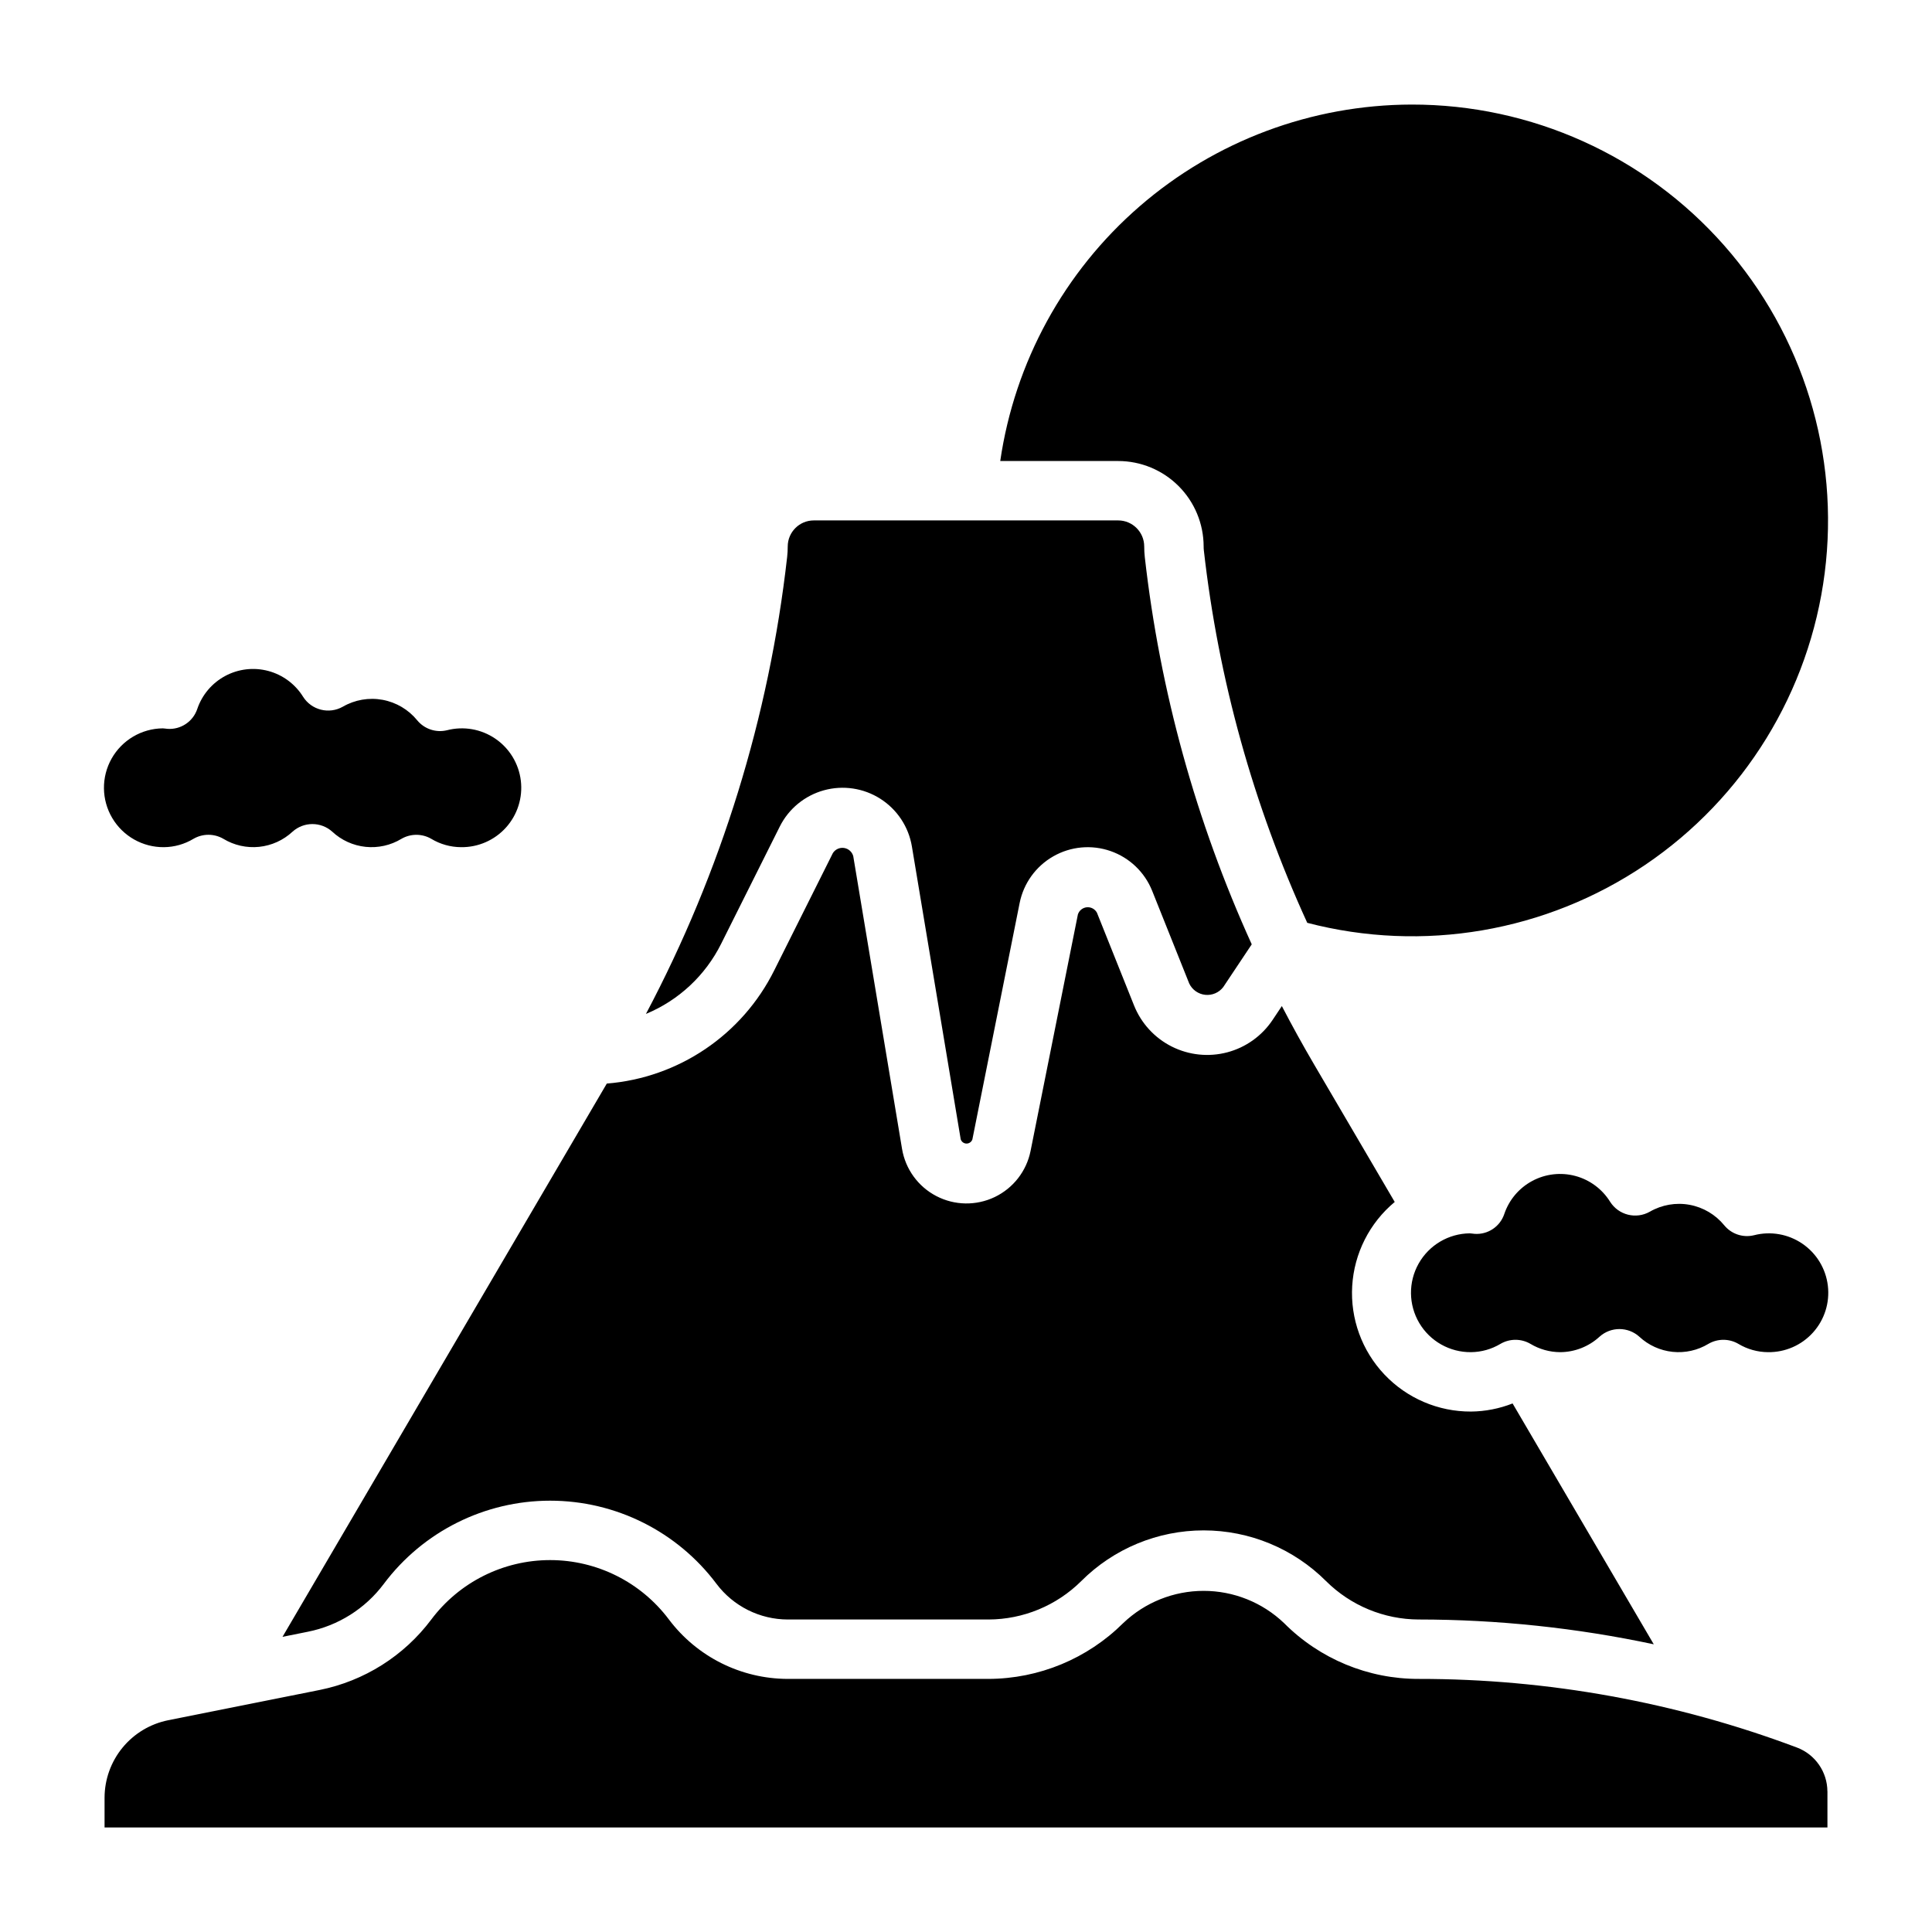
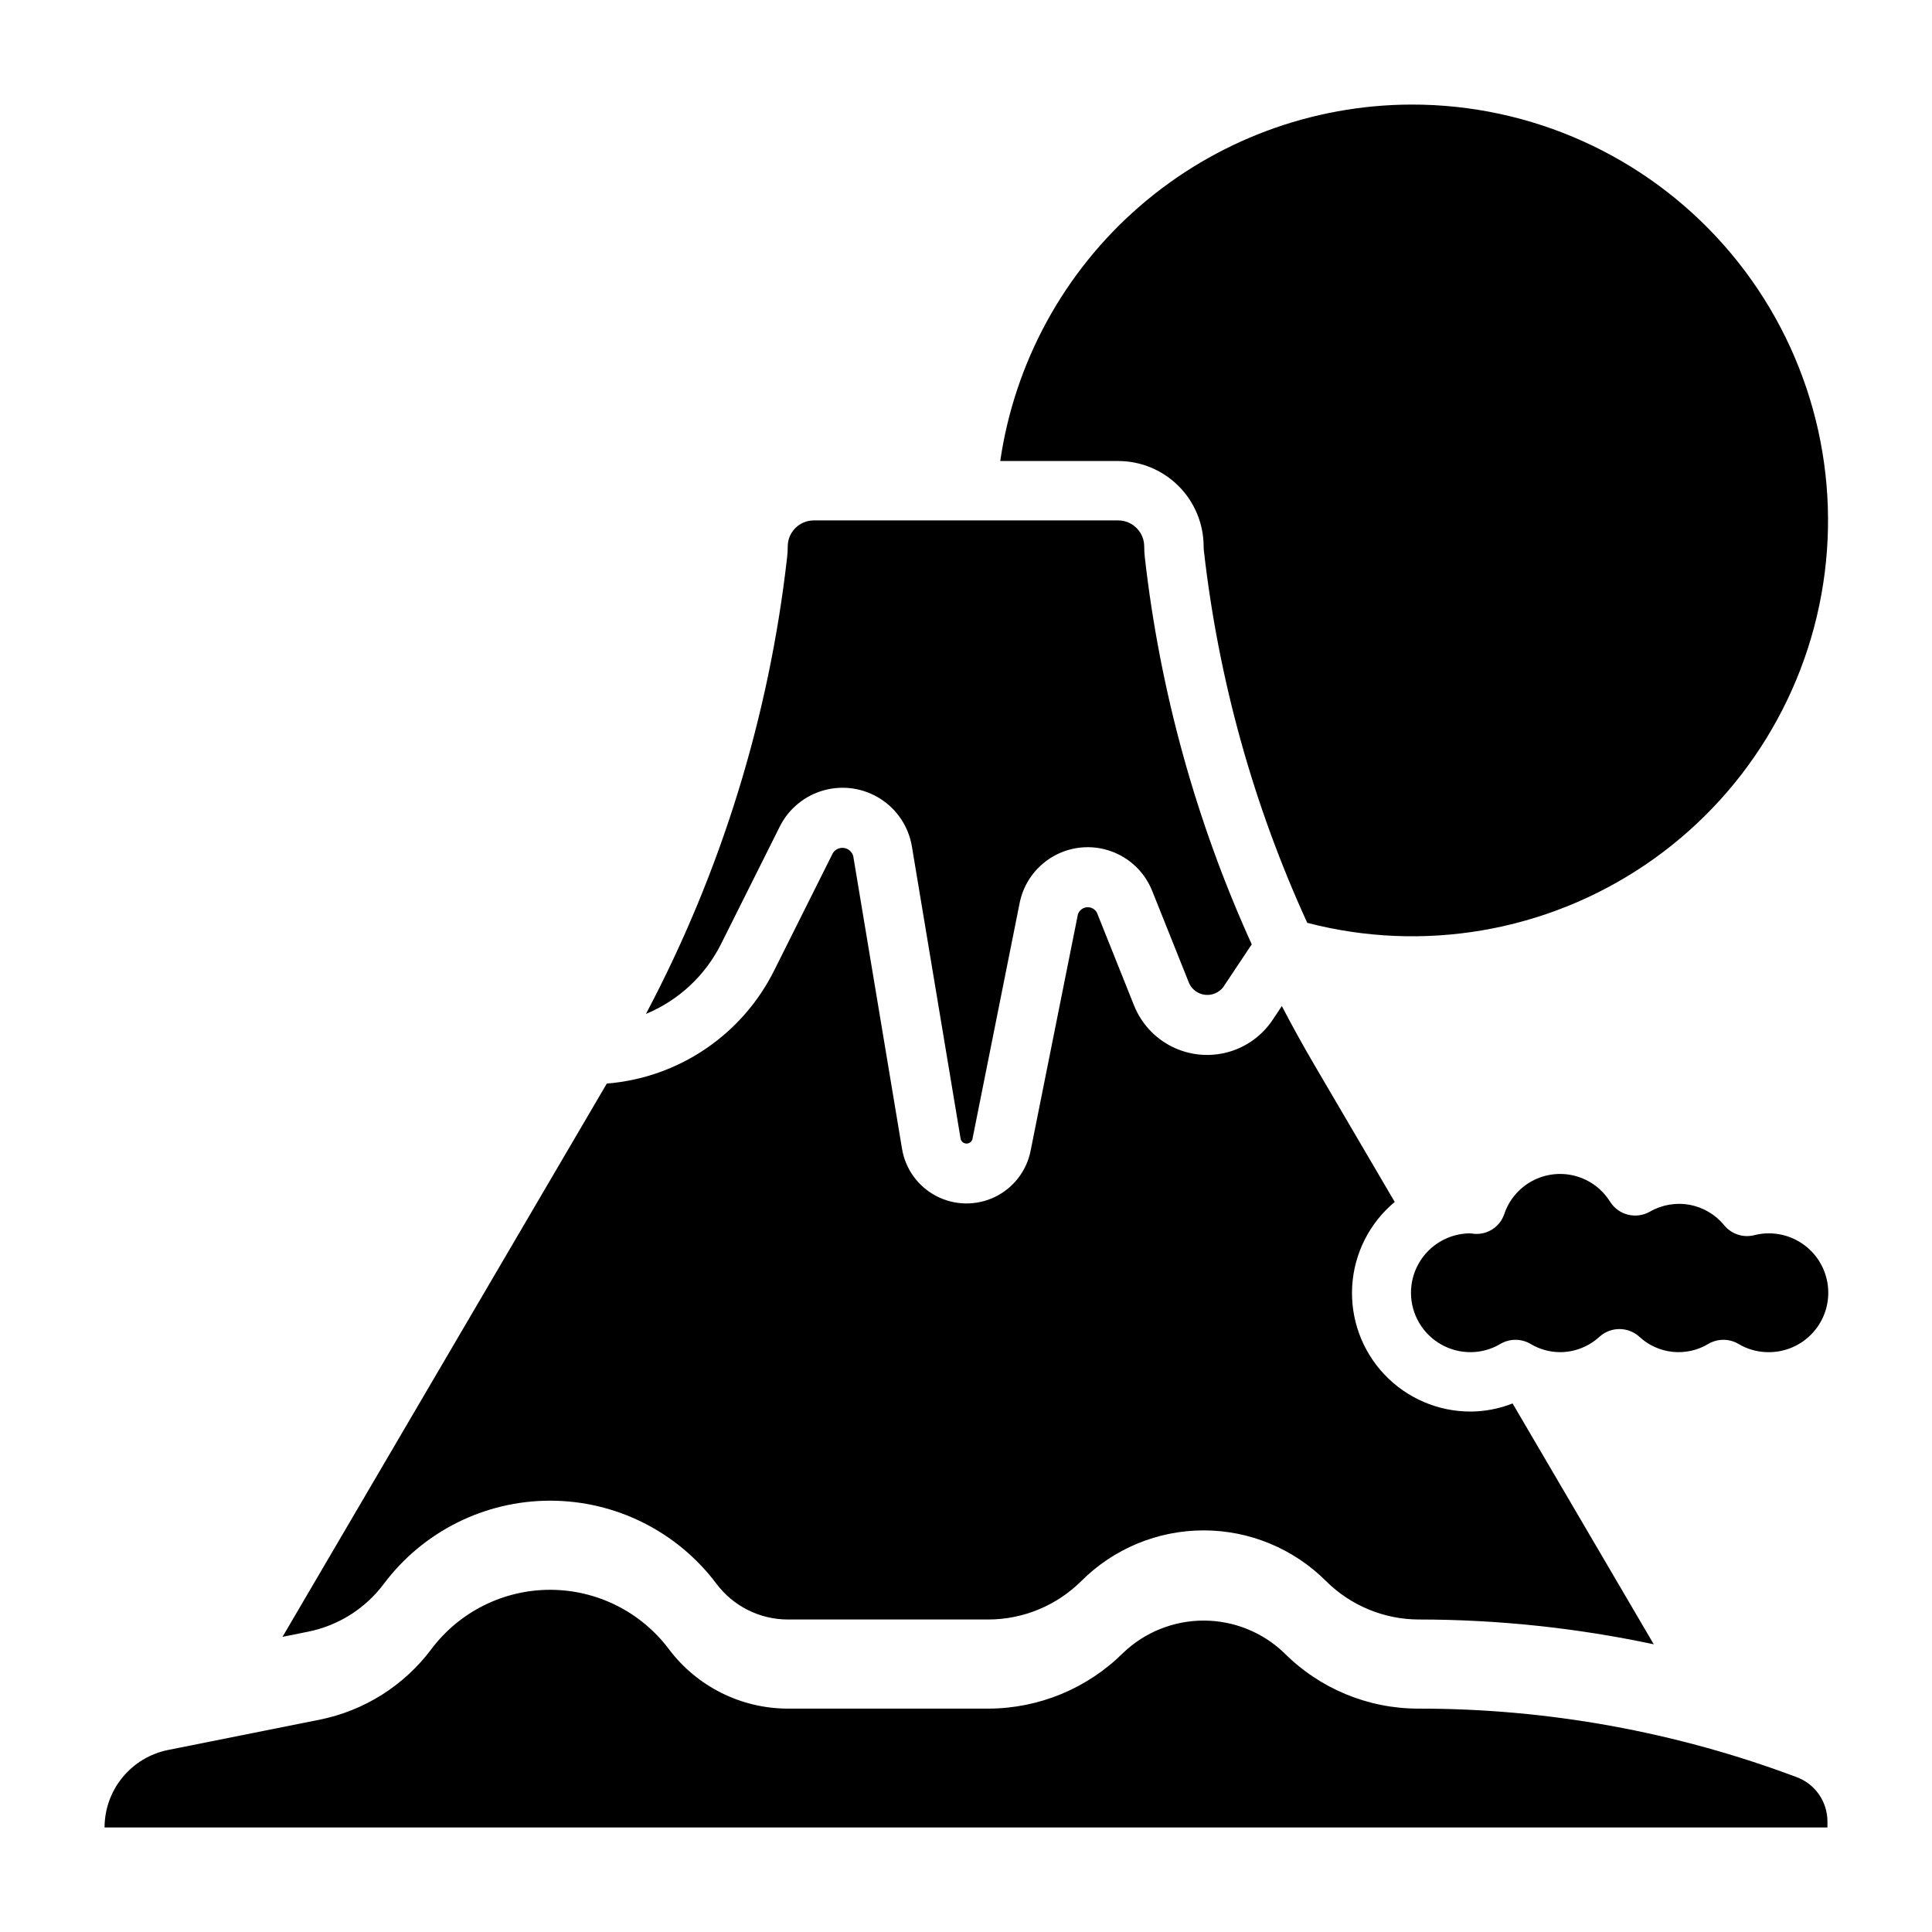
<svg xmlns="http://www.w3.org/2000/svg" fill="#000000" width="800px" height="800px" version="1.1" viewBox="144 144 512 512">
  <g>
-     <path d="m518.08 171.71c31.688-0.047 61.859 13.547 82.82 37.312 20.957 23.766 30.672 55.402 26.664 86.832-4.008 31.434-21.348 59.617-47.598 77.363-26.254 17.746-58.871 23.336-89.531 15.34-14.297-31.238-23.547-64.551-27.402-98.691-0.039-0.352-0.059-0.707-0.055-1.062-0.012-6-2.398-11.754-6.644-15.996-4.242-4.242-9.996-6.629-15.996-6.633h-31.262c3.82-26.203 16.93-50.16 36.941-67.5 20.008-17.34 45.586-26.91 72.062-26.965zm-165.48 119.93c0.105-0.941 0.16-1.887 0.156-2.836 0.016-3.805 3.098-6.883 6.906-6.887h80.672c3.801 0.004 6.887 3.086 6.894 6.887-0.004 0.949 0.051 1.898 0.156 2.844 4.012 35.477 13.574 70.105 28.34 102.61l-7.551 11.328 0.004-0.004c-1.125 1.469-2.93 2.25-4.769 2.059-1.84-0.191-3.449-1.324-4.246-2.992l-9.832-24.586c-1.98-4.934-5.996-8.77-11.016-10.52-5.023-1.754-10.555-1.246-15.172 1.391-4.621 2.633-7.871 7.137-8.922 12.348l-12.531 62.676v0.004c-0.23 0.664-0.863 1.102-1.562 1.094-0.703-0.012-1.32-0.473-1.531-1.141l-12.934-77.594v-0.004c-0.867-5.203-3.902-9.793-8.348-12.629-4.445-2.84-9.891-3.656-14.973-2.254-5.086 1.406-9.336 4.898-11.695 9.617l-15.531 31.055c-4.184 8.402-11.262 15.004-19.934 18.594 19.945-37.656 32.637-78.723 37.418-121.06zm275.69 327.1v9.551h-456.58v-7.875c0.008-4.836 1.688-9.523 4.754-13.262 3.07-3.742 7.332-6.309 12.074-7.266l40.148-8.023c11.832-2.375 22.375-9.023 29.613-18.68 7.434-9.91 19.102-15.746 31.488-15.746 12.391 0 24.055 5.836 31.488 15.746 7.453 9.891 19.105 15.715 31.488 15.742h53.199c13.383-0.039 26.211-5.352 35.699-14.789 5.742-5.484 13.375-8.543 21.316-8.543 7.938 0 15.57 3.059 21.312 8.543 9.445 9.496 22.297 14.824 35.691 14.789 34.234-0.02 68.191 6.141 100.23 18.188 4.84 1.828 8.047 6.453 8.07 11.625zm-108.3-45.555c-9.211-0.027-18.035-3.68-24.57-10.172-8.602-8.605-20.273-13.445-32.441-13.445-12.172 0-23.844 4.84-32.445 13.445-6.535 6.488-15.363 10.145-24.57 10.172h-53.191c-7.43-0.016-14.422-3.512-18.891-9.445-10.406-13.879-26.742-22.043-44.086-22.043s-33.676 8.164-44.082 22.043c-4.914 6.566-12.086 11.086-20.129 12.688l-6.715 1.348 85.938-146.62c19.031-1.527 35.871-12.914 44.375-30.008l15.531-31.062c0.629-1 1.789-1.535 2.957-1.367 1.168 0.172 2.129 1.016 2.445 2.152l12.934 77.594c0.898 5.371 4.269 10.004 9.098 12.512 4.832 2.512 10.562 2.602 15.469 0.25 4.91-2.356 8.426-6.879 9.496-12.219l12.539-62.676c0.34-1.047 1.273-1.793 2.371-1.895 1.102-0.098 2.152 0.469 2.676 1.438l9.832 24.578c1.891 4.731 5.445 8.605 9.996 10.895 4.551 2.289 9.781 2.832 14.707 1.531 4.926-1.301 9.203-4.363 12.027-8.602l2.441-3.66c2.707 5.207 5.551 10.355 8.535 15.453l21.379 36.465c-6.672 5.547-10.75 13.609-11.27 22.27-0.516 8.664 2.574 17.152 8.535 23.453 5.965 6.305 14.27 9.859 22.949 9.82 3.773-0.035 7.508-0.766 11.02-2.148l37.414 63.828c-20.473-4.356-41.344-6.559-62.273-6.574zm37.453-70.848c-2.773-0.016-5.492-0.777-7.871-2.207-2.445-1.422-5.473-1.422-7.918 0-2.367 1.422-5.066 2.18-7.824 2.207-5.625 0.055-10.855-2.894-13.715-7.738-2.859-4.84-2.922-10.844-0.156-15.742 2.762-4.898 7.93-7.953 13.555-8.008 0.219 0 1.047 0.117 1.266 0.133h0.004c3.519 0.25 6.758-1.918 7.871-5.266 1.27-3.758 3.922-6.887 7.418-8.758 3.492-1.871 7.57-2.344 11.398-1.32 3.832 1.023 7.129 3.469 9.223 6.836 2.246 3.547 6.879 4.707 10.531 2.637 3.184-1.84 6.918-2.488 10.531-1.824 3.617 0.664 6.875 2.594 9.199 5.445 1.902 2.312 4.961 3.328 7.871 2.621 4.394-1.141 9.07-0.324 12.82 2.238 3.75 2.559 6.215 6.613 6.754 11.125 0.543 4.508-0.887 9.031-3.926 12.406-3.039 3.379-7.383 5.277-11.926 5.215-2.773-0.016-5.492-0.777-7.871-2.207-2.449-1.422-5.473-1.422-7.922 0-2.844 1.723-6.172 2.465-9.48 2.125-3.305-0.344-6.41-1.754-8.844-4.019-2.992-2.695-7.539-2.695-10.531 0-2.852 2.621-6.582 4.086-10.457 4.102z" />
-     <path d="m187.14 337.02c0.219 0 1.047 0.117 1.266 0.133 3.516 0.238 6.75-1.926 7.871-5.266 1.273-3.758 3.926-6.887 7.418-8.758 3.496-1.871 7.57-2.344 11.402-1.32 3.828 1.023 7.125 3.469 9.223 6.836 2.246 3.547 6.879 4.707 10.531 2.637 3.184-1.84 6.914-2.488 10.531-1.824 3.613 0.664 6.875 2.594 9.195 5.445 1.906 2.305 4.965 3.324 7.871 2.621 4.398-1.141 9.07-0.324 12.824 2.238 3.75 2.559 6.211 6.613 6.754 11.125 0.543 4.508-0.891 9.031-3.926 12.406-3.039 3.379-7.387 5.277-11.926 5.215-2.777-0.016-5.496-0.777-7.875-2.207-2.445-1.422-5.469-1.422-7.918 0-2.844 1.723-6.176 2.465-9.48 2.125-3.309-0.344-6.414-1.754-8.844-4.019-2.996-2.695-7.539-2.695-10.535 0-2.434 2.262-5.539 3.672-8.848 4.016-3.305 0.34-6.633-0.406-9.477-2.129-2.449-1.422-5.473-1.422-7.922 0-2.363 1.422-5.066 2.188-7.824 2.215-5.625 0.055-10.852-2.894-13.711-7.738-2.863-4.844-2.922-10.844-0.16-15.742 2.766-4.898 7.934-7.953 13.559-8.008z" />
+     <path d="m518.08 171.71c31.688-0.047 61.859 13.547 82.82 37.312 20.957 23.766 30.672 55.402 26.664 86.832-4.008 31.434-21.348 59.617-47.598 77.363-26.254 17.746-58.871 23.336-89.531 15.34-14.297-31.238-23.547-64.551-27.402-98.691-0.039-0.352-0.059-0.707-0.055-1.062-0.012-6-2.398-11.754-6.644-15.996-4.242-4.242-9.996-6.629-15.996-6.633h-31.262c3.82-26.203 16.93-50.16 36.941-67.5 20.008-17.34 45.586-26.91 72.062-26.965zm-165.48 119.93c0.105-0.941 0.16-1.887 0.156-2.836 0.016-3.805 3.098-6.883 6.906-6.887h80.672c3.801 0.004 6.887 3.086 6.894 6.887-0.004 0.949 0.051 1.898 0.156 2.844 4.012 35.477 13.574 70.105 28.34 102.61l-7.551 11.328 0.004-0.004c-1.125 1.469-2.93 2.25-4.769 2.059-1.84-0.191-3.449-1.324-4.246-2.992l-9.832-24.586c-1.98-4.934-5.996-8.77-11.016-10.52-5.023-1.754-10.555-1.246-15.172 1.391-4.621 2.633-7.871 7.137-8.922 12.348l-12.531 62.676v0.004c-0.23 0.664-0.863 1.102-1.562 1.094-0.703-0.012-1.32-0.473-1.531-1.141l-12.934-77.594v-0.004c-0.867-5.203-3.902-9.793-8.348-12.629-4.445-2.84-9.891-3.656-14.973-2.254-5.086 1.406-9.336 4.898-11.695 9.617l-15.531 31.055c-4.184 8.402-11.262 15.004-19.934 18.594 19.945-37.656 32.637-78.723 37.418-121.06zm275.69 327.1v9.551h-456.58c0.008-4.836 1.688-9.523 4.754-13.262 3.07-3.742 7.332-6.309 12.074-7.266l40.148-8.023c11.832-2.375 22.375-9.023 29.613-18.68 7.434-9.91 19.102-15.746 31.488-15.746 12.391 0 24.055 5.836 31.488 15.746 7.453 9.891 19.105 15.715 31.488 15.742h53.199c13.383-0.039 26.211-5.352 35.699-14.789 5.742-5.484 13.375-8.543 21.316-8.543 7.938 0 15.57 3.059 21.312 8.543 9.445 9.496 22.297 14.824 35.691 14.789 34.234-0.02 68.191 6.141 100.23 18.188 4.84 1.828 8.047 6.453 8.07 11.625zm-108.3-45.555c-9.211-0.027-18.035-3.68-24.57-10.172-8.602-8.605-20.273-13.445-32.441-13.445-12.172 0-23.844 4.84-32.445 13.445-6.535 6.488-15.363 10.145-24.57 10.172h-53.191c-7.43-0.016-14.422-3.512-18.891-9.445-10.406-13.879-26.742-22.043-44.086-22.043s-33.676 8.164-44.082 22.043c-4.914 6.566-12.086 11.086-20.129 12.688l-6.715 1.348 85.938-146.62c19.031-1.527 35.871-12.914 44.375-30.008l15.531-31.062c0.629-1 1.789-1.535 2.957-1.367 1.168 0.172 2.129 1.016 2.445 2.152l12.934 77.594c0.898 5.371 4.269 10.004 9.098 12.512 4.832 2.512 10.562 2.602 15.469 0.25 4.91-2.356 8.426-6.879 9.496-12.219l12.539-62.676c0.34-1.047 1.273-1.793 2.371-1.895 1.102-0.098 2.152 0.469 2.676 1.438l9.832 24.578c1.891 4.731 5.445 8.605 9.996 10.895 4.551 2.289 9.781 2.832 14.707 1.531 4.926-1.301 9.203-4.363 12.027-8.602l2.441-3.66c2.707 5.207 5.551 10.355 8.535 15.453l21.379 36.465c-6.672 5.547-10.75 13.609-11.27 22.27-0.516 8.664 2.574 17.152 8.535 23.453 5.965 6.305 14.27 9.859 22.949 9.82 3.773-0.035 7.508-0.766 11.02-2.148l37.414 63.828c-20.473-4.356-41.344-6.559-62.273-6.574zm37.453-70.848c-2.773-0.016-5.492-0.777-7.871-2.207-2.445-1.422-5.473-1.422-7.918 0-2.367 1.422-5.066 2.18-7.824 2.207-5.625 0.055-10.855-2.894-13.715-7.738-2.859-4.84-2.922-10.844-0.156-15.742 2.762-4.898 7.93-7.953 13.555-8.008 0.219 0 1.047 0.117 1.266 0.133h0.004c3.519 0.25 6.758-1.918 7.871-5.266 1.27-3.758 3.922-6.887 7.418-8.758 3.492-1.871 7.57-2.344 11.398-1.32 3.832 1.023 7.129 3.469 9.223 6.836 2.246 3.547 6.879 4.707 10.531 2.637 3.184-1.84 6.918-2.488 10.531-1.824 3.617 0.664 6.875 2.594 9.199 5.445 1.902 2.312 4.961 3.328 7.871 2.621 4.394-1.141 9.07-0.324 12.82 2.238 3.75 2.559 6.215 6.613 6.754 11.125 0.543 4.508-0.887 9.031-3.926 12.406-3.039 3.379-7.383 5.277-11.926 5.215-2.773-0.016-5.492-0.777-7.871-2.207-2.449-1.422-5.473-1.422-7.922 0-2.844 1.723-6.172 2.465-9.48 2.125-3.305-0.344-6.41-1.754-8.844-4.019-2.992-2.695-7.539-2.695-10.531 0-2.852 2.621-6.582 4.086-10.457 4.102z" />
  </g>
</svg>